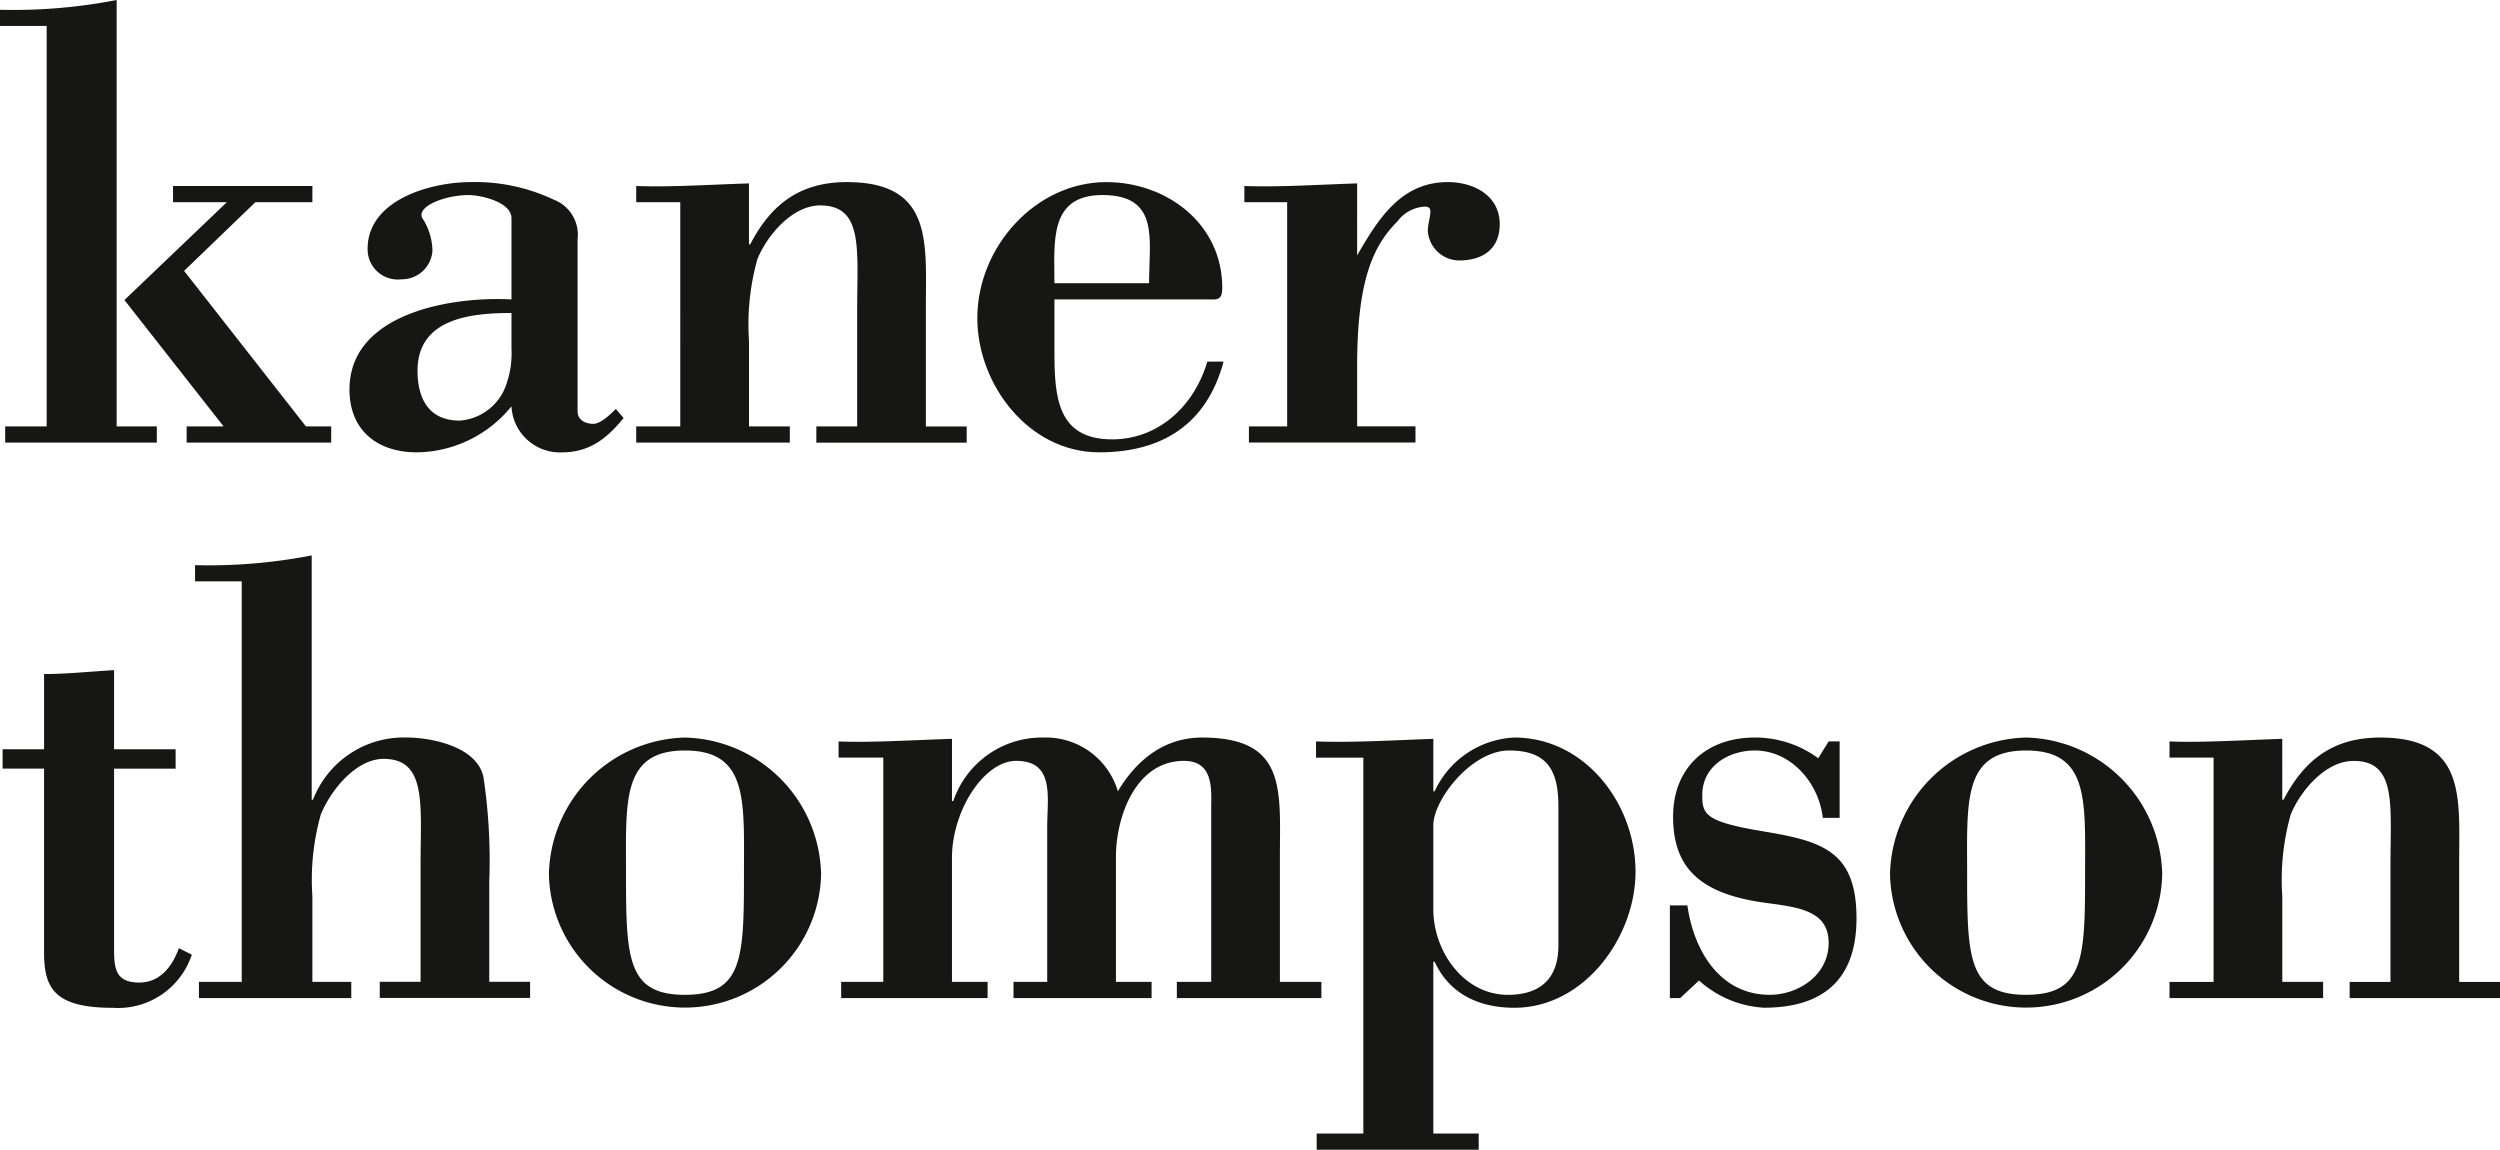
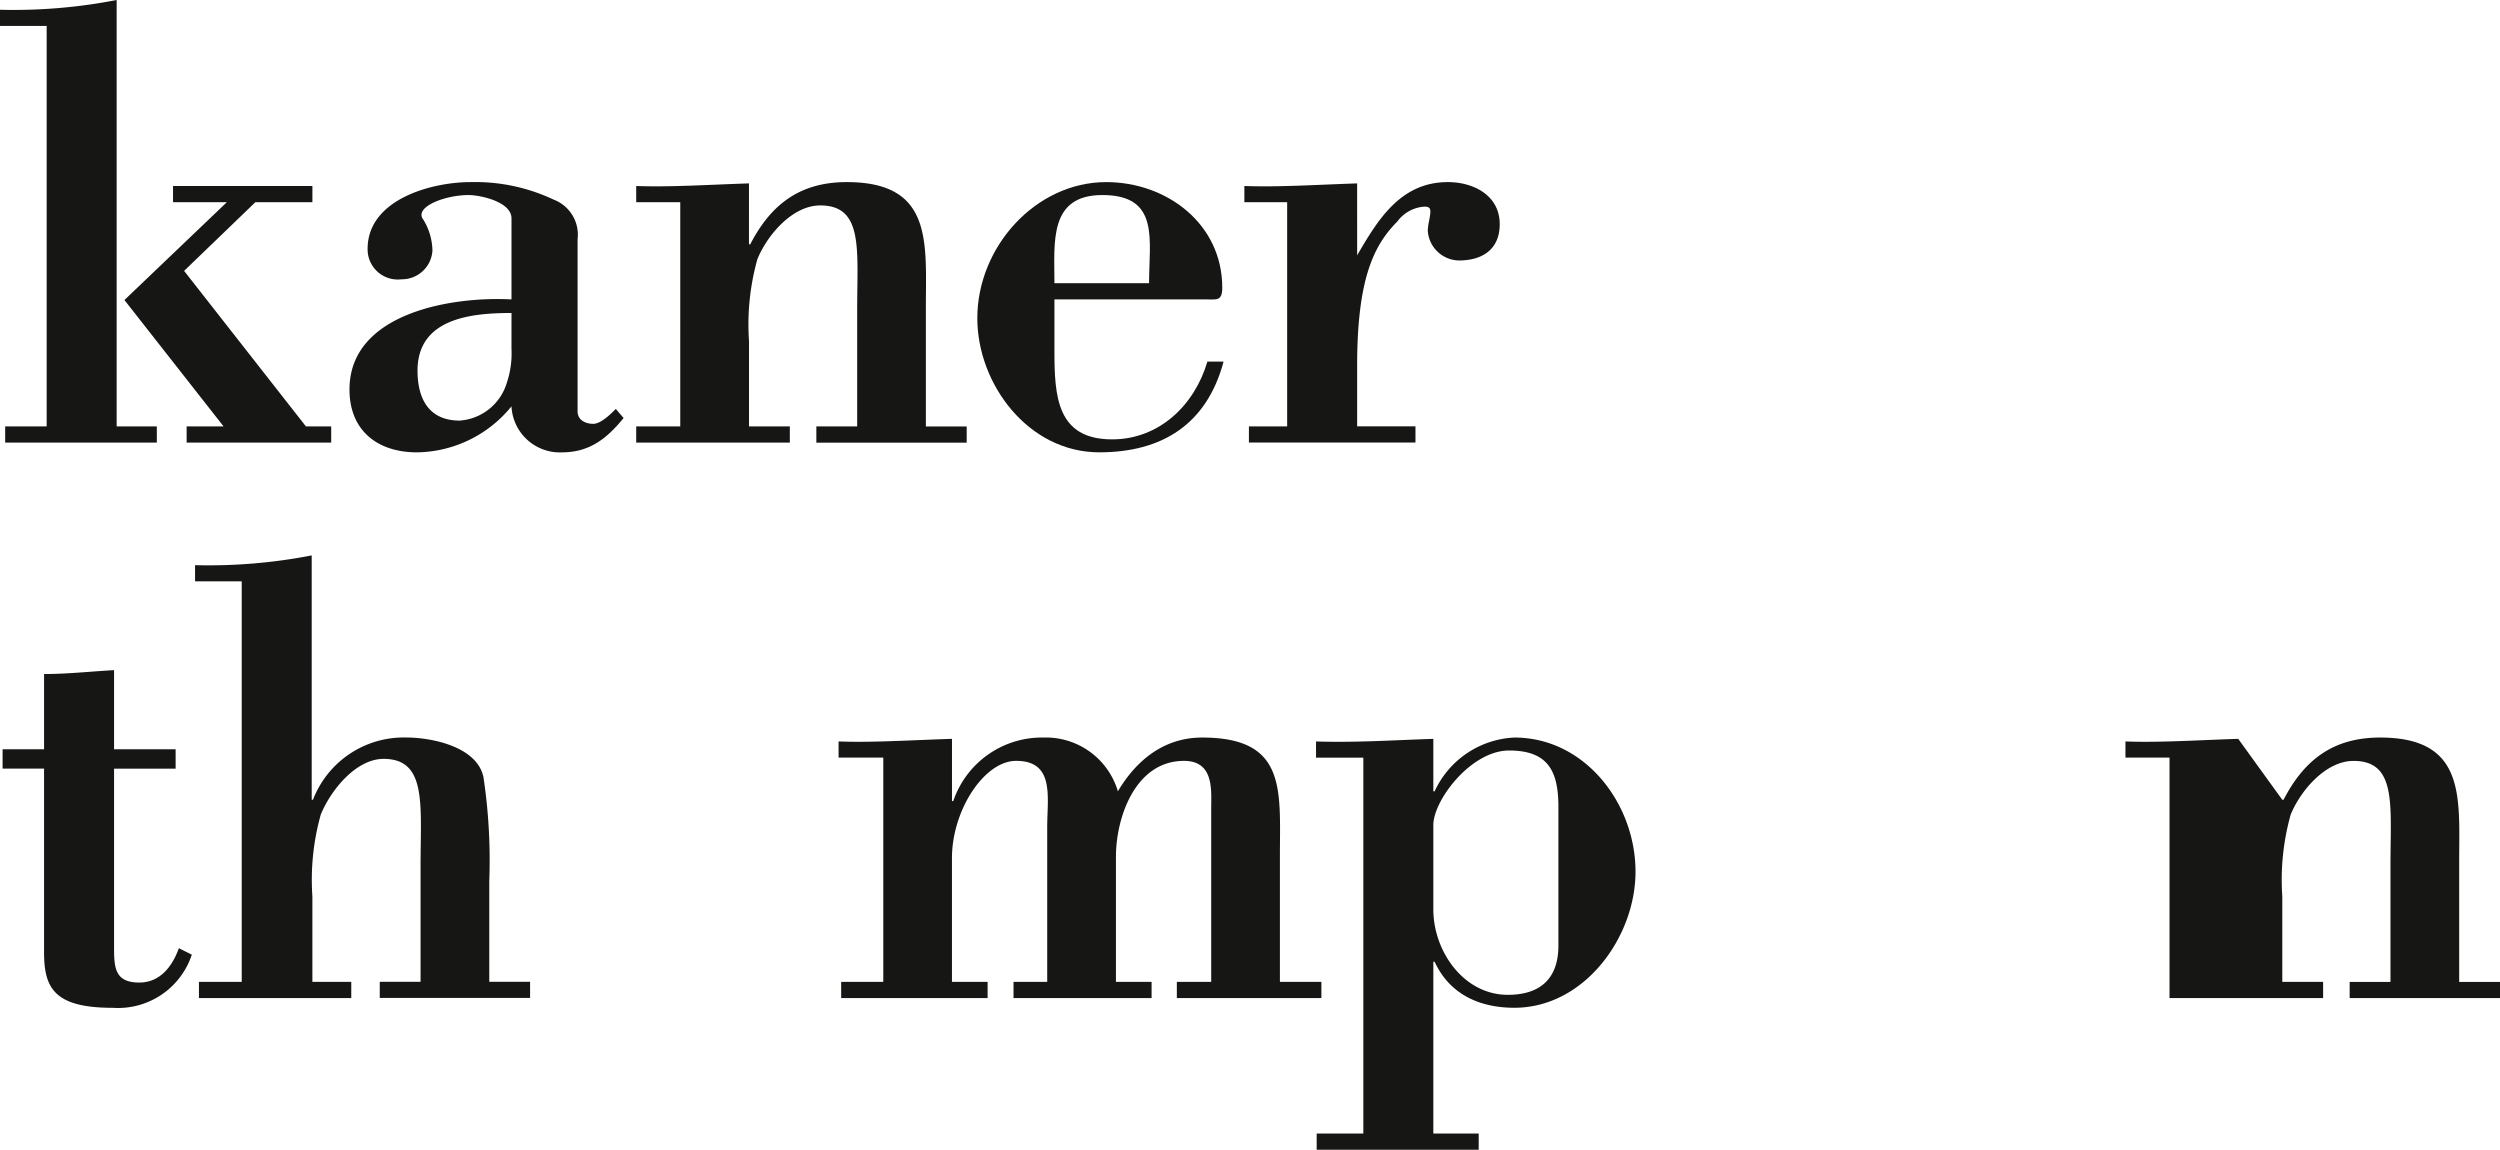
<svg xmlns="http://www.w3.org/2000/svg" width="179.257" height="82.437" viewBox="0 0 179.257 82.437">
  <defs>
    <clipPath id="a">
      <rect width="179.257" height="82.437" fill="none" />
    </clipPath>
  </defs>
  <g clip-path="url(#a)">
    <path d="M.371,31.736V30.575H3.346V1.858H0V.7A38.625,38.625,0,0,0,8.364,0V30.575h2.881v1.161Zm12.035-18.4H22.4V14.5H18.308L13.2,19.423l8.736,11.152h1.812v1.161H13.382V30.575h2.649l-7.11-9.062L16.263,14.5H12.406Z" fill="#161615" />
    <path d="M102.217,49.81c0-1.209-2.277-1.674-3.067-1.674-1.766,0-3.95.883-3.253,1.767a4.377,4.377,0,0,1,.651,2.23,2.195,2.195,0,0,1-2.23,2.044A2.161,2.161,0,0,1,91.9,51.992c0-3.531,4.554-4.785,7.389-4.785a13.176,13.176,0,0,1,5.948,1.255,2.692,2.692,0,0,1,1.719,2.835v12.36c0,.6.557.883,1.115.883s1.254-.7,1.626-1.068l.557.651c-1.208,1.487-2.462,2.462-4.414,2.462a3.471,3.471,0,0,1-3.624-3.3,8.872,8.872,0,0,1-6.784,3.3c-2.788,0-4.832-1.533-4.832-4.506,0-5.53,7.434-6.692,11.617-6.459Zm0,6.783c-2.881,0-6.738.372-6.738,4.136,0,2.044.837,3.579,3.02,3.579a3.811,3.811,0,0,0,3.392-2.742,6.622,6.622,0,0,0,.325-2.416Z" transform="translate(-65.541 -34.15)" fill="#161615" />
    <path d="M173.015,51.668h.093c1.487-2.882,3.578-4.461,6.923-4.461,6.181,0,5.669,4.321,5.669,8.921v8.6h2.927v1.161h-10.78V64.725h2.927V56.362c0-4.322.464-7.482-2.649-7.482-2,0-3.81,2.138-4.507,3.857a17.324,17.324,0,0,0-.6,5.855v6.134h2.927v1.161H164.93V64.725h3.159V48.647H164.93V47.486c2.37.093,5.2-.093,8.085-.186Z" transform="translate(-119.312 -34.15)" fill="#161615" />
    <path d="M258.9,55.618v3.717c0,3.252.186,6.319,4.136,6.319,3.345,0,5.9-2.417,6.831-5.576h1.161c-1.208,4.508-4.414,6.505-8.922,6.505-5.064,0-8.736-4.878-8.736-9.619,0-5.11,4.182-9.757,9.247-9.757,4.321,0,8.317,2.974,8.317,7.574,0,.976-.418.837-1.161.837Zm6.785-1.163c0-3.114.789-6.32-3.346-6.32-3.857,0-3.439,3.392-3.439,6.32Z" transform="translate(-183.294 -34.15)" fill="#161615" />
    <path d="M330.676,52.458c1.487-2.554,3.113-5.25,6.505-5.25,1.812,0,3.718.929,3.718,3.02,0,1.813-1.255,2.6-2.927,2.6a2.278,2.278,0,0,1-2.231-2.138,4.09,4.09,0,0,1,.093-.7c.139-.745.186-1.023-.325-1.023a2.61,2.61,0,0,0-1.952,1.069c-1.765,1.765-2.881,4.275-2.881,10.362v4.322h4.182v1.162H322.916V64.726h2.742V48.648H322.59V47.487c2.417.093,5.251-.093,8.086-.186Z" transform="translate(-233.365 -34.151)" fill="#161615" />
    <path d="M3.646,174.006c1.673,0,3.346-.186,5.019-.279V179.4h4.414v1.393H8.665v12.778c0,1.487.046,2.556,1.812,2.556,1.487,0,2.37-1.162,2.834-2.463l.929.464a5.571,5.571,0,0,1-5.669,3.811c-4.228,0-4.926-1.44-4.926-4v-13.15H.672V179.4H3.646Z" transform="translate(-0.486 -125.676)" fill="#161615" />
    <path d="M50.845,175.729v-1.161h3.067V145.851H50.566V144.69a38.643,38.643,0,0,0,8.364-.7v17.518h.093a6.974,6.974,0,0,1,6.691-4.461c1.812,0,5.065.65,5.53,2.834a40.2,40.2,0,0,1,.418,7.481v7.2h2.927v1.161H63.809v-1.161h2.927V166.2c0-4.322.465-7.621-2.649-7.621-2,0-3.81,2.277-4.508,4a17.325,17.325,0,0,0-.6,5.855v6.134h2.788v1.161Z" transform="translate(-36.58 -104.166)" fill="#161615" />
-     <path d="M152.055,191.2a10.013,10.013,0,0,1,9.758,9.8,9.76,9.76,0,0,1-19.516,0,10.013,10.013,0,0,1,9.758-9.8m0,.929c-4.554,0-4.229,3.625-4.229,8.876,0,6.04.093,8.642,4.229,8.642s4.228-2.6,4.228-8.642c0-5.251.325-8.876-4.228-8.876" transform="translate(-102.939 -138.316)" fill="#161615" />
    <path d="M225.523,195.753h.093a6.712,6.712,0,0,1,6.459-4.554,5.383,5.383,0,0,1,5.344,3.856c1.347-2.276,3.346-3.856,6.041-3.856,6.087,0,5.576,3.763,5.576,8.549v8.969h2.974v1.161H241.646v-1.161h2.463V196.311c0-1.3.232-3.439-1.951-3.439-3.485,0-4.879,4.043-4.879,6.877v8.969h2.556v1.161h-9.9v-1.161h2.416V197.611c0-2.137.558-4.74-2.23-4.74-2.277,0-4.6,3.532-4.6,6.97v8.876h2.556v1.161h-10.5v-1.161h3.02V192.639h-3.206v-1.161c2.37.093,5.2-.093,8.132-.186Z" transform="translate(-157.263 -138.315)" fill="#161615" />
    <path d="M349.579,195.055h.093a6.631,6.631,0,0,1,5.715-3.856c5.065,0,8.689,4.74,8.689,9.619,0,4.693-3.671,9.757-8.689,9.757-2.509,0-4.647-.976-5.715-3.3h-.093V219.59h3.253v1.162H341.214V219.59h3.346v-26.95h-3.392v-1.161c2.742.093,5.576-.093,8.411-.186Zm8.968,1.115c0-2.509-.7-4.042-3.531-4.042-2.742,0-5.437,3.577-5.437,5.344v6.041c0,3.021,2.184,6.134,5.344,6.134,2.323,0,3.624-1.162,3.624-3.532Z" transform="translate(-246.805 -138.315)" fill="#161615" />
-     <path d="M433.638,209.878h-.743v-6.645h1.255c.464,3.3,2.37,6.412,5.9,6.412,2.045,0,4.229-1.4,4.229-3.718s-2.138-2.555-4.554-2.88c-4.786-.65-6.6-2.6-6.6-6.18,0-3.532,2.417-5.669,5.855-5.669a7.627,7.627,0,0,1,4.553,1.487l.744-1.208h.79v5.483H443.86c-.279-2.509-2.276-4.833-4.879-4.833-1.812,0-3.764,1.069-3.764,3.206,0,1.395.232,1.906,4.414,2.6,4.228.7,6.645,1.44,6.645,6.226,0,4.461-2.463,6.412-6.645,6.412a7.594,7.594,0,0,1-4.646-1.951Z" transform="translate(-313.16 -138.315)" fill="#161615" />
-     <path d="M499.727,191.2a10.013,10.013,0,0,1,9.758,9.8,9.76,9.76,0,0,1-19.516,0,10.013,10.013,0,0,1,9.758-9.8m0,.929c-4.554,0-4.229,3.625-4.229,8.876,0,6.04.093,8.642,4.229,8.642s4.228-2.6,4.228-8.642c0-5.251.325-8.876-4.228-8.876" transform="translate(-354.449 -138.316)" fill="#161615" />
-     <path d="M570.506,195.66h.093c1.487-2.882,3.578-4.461,6.923-4.461,6.181,0,5.669,4.321,5.669,8.921v8.6h2.927v1.161h-10.78v-1.161h2.927v-8.364c0-4.322.464-7.482-2.649-7.482-2,0-3.81,2.138-4.508,3.857a17.323,17.323,0,0,0-.6,5.855v6.134h2.927v1.161H562.421v-1.161h3.159V192.639h-3.159v-1.161c2.37.093,5.2-.093,8.085-.186Z" transform="translate(-406.861 -138.315)" fill="#161615" />
+     <path d="M570.506,195.66h.093c1.487-2.882,3.578-4.461,6.923-4.461,6.181,0,5.669,4.321,5.669,8.921v8.6h2.927v1.161h-10.78v-1.161h2.927v-8.364c0-4.322.464-7.482-2.649-7.482-2,0-3.81,2.138-4.508,3.857a17.323,17.323,0,0,0-.6,5.855v6.134h2.927v1.161H562.421v-1.161V192.639h-3.159v-1.161c2.37.093,5.2-.093,8.085-.186Z" transform="translate(-406.861 -138.315)" fill="#161615" />
    <rect width="179.257" height="82.437" transform="translate(523 6079)" fill="none" />
  </g>
</svg>